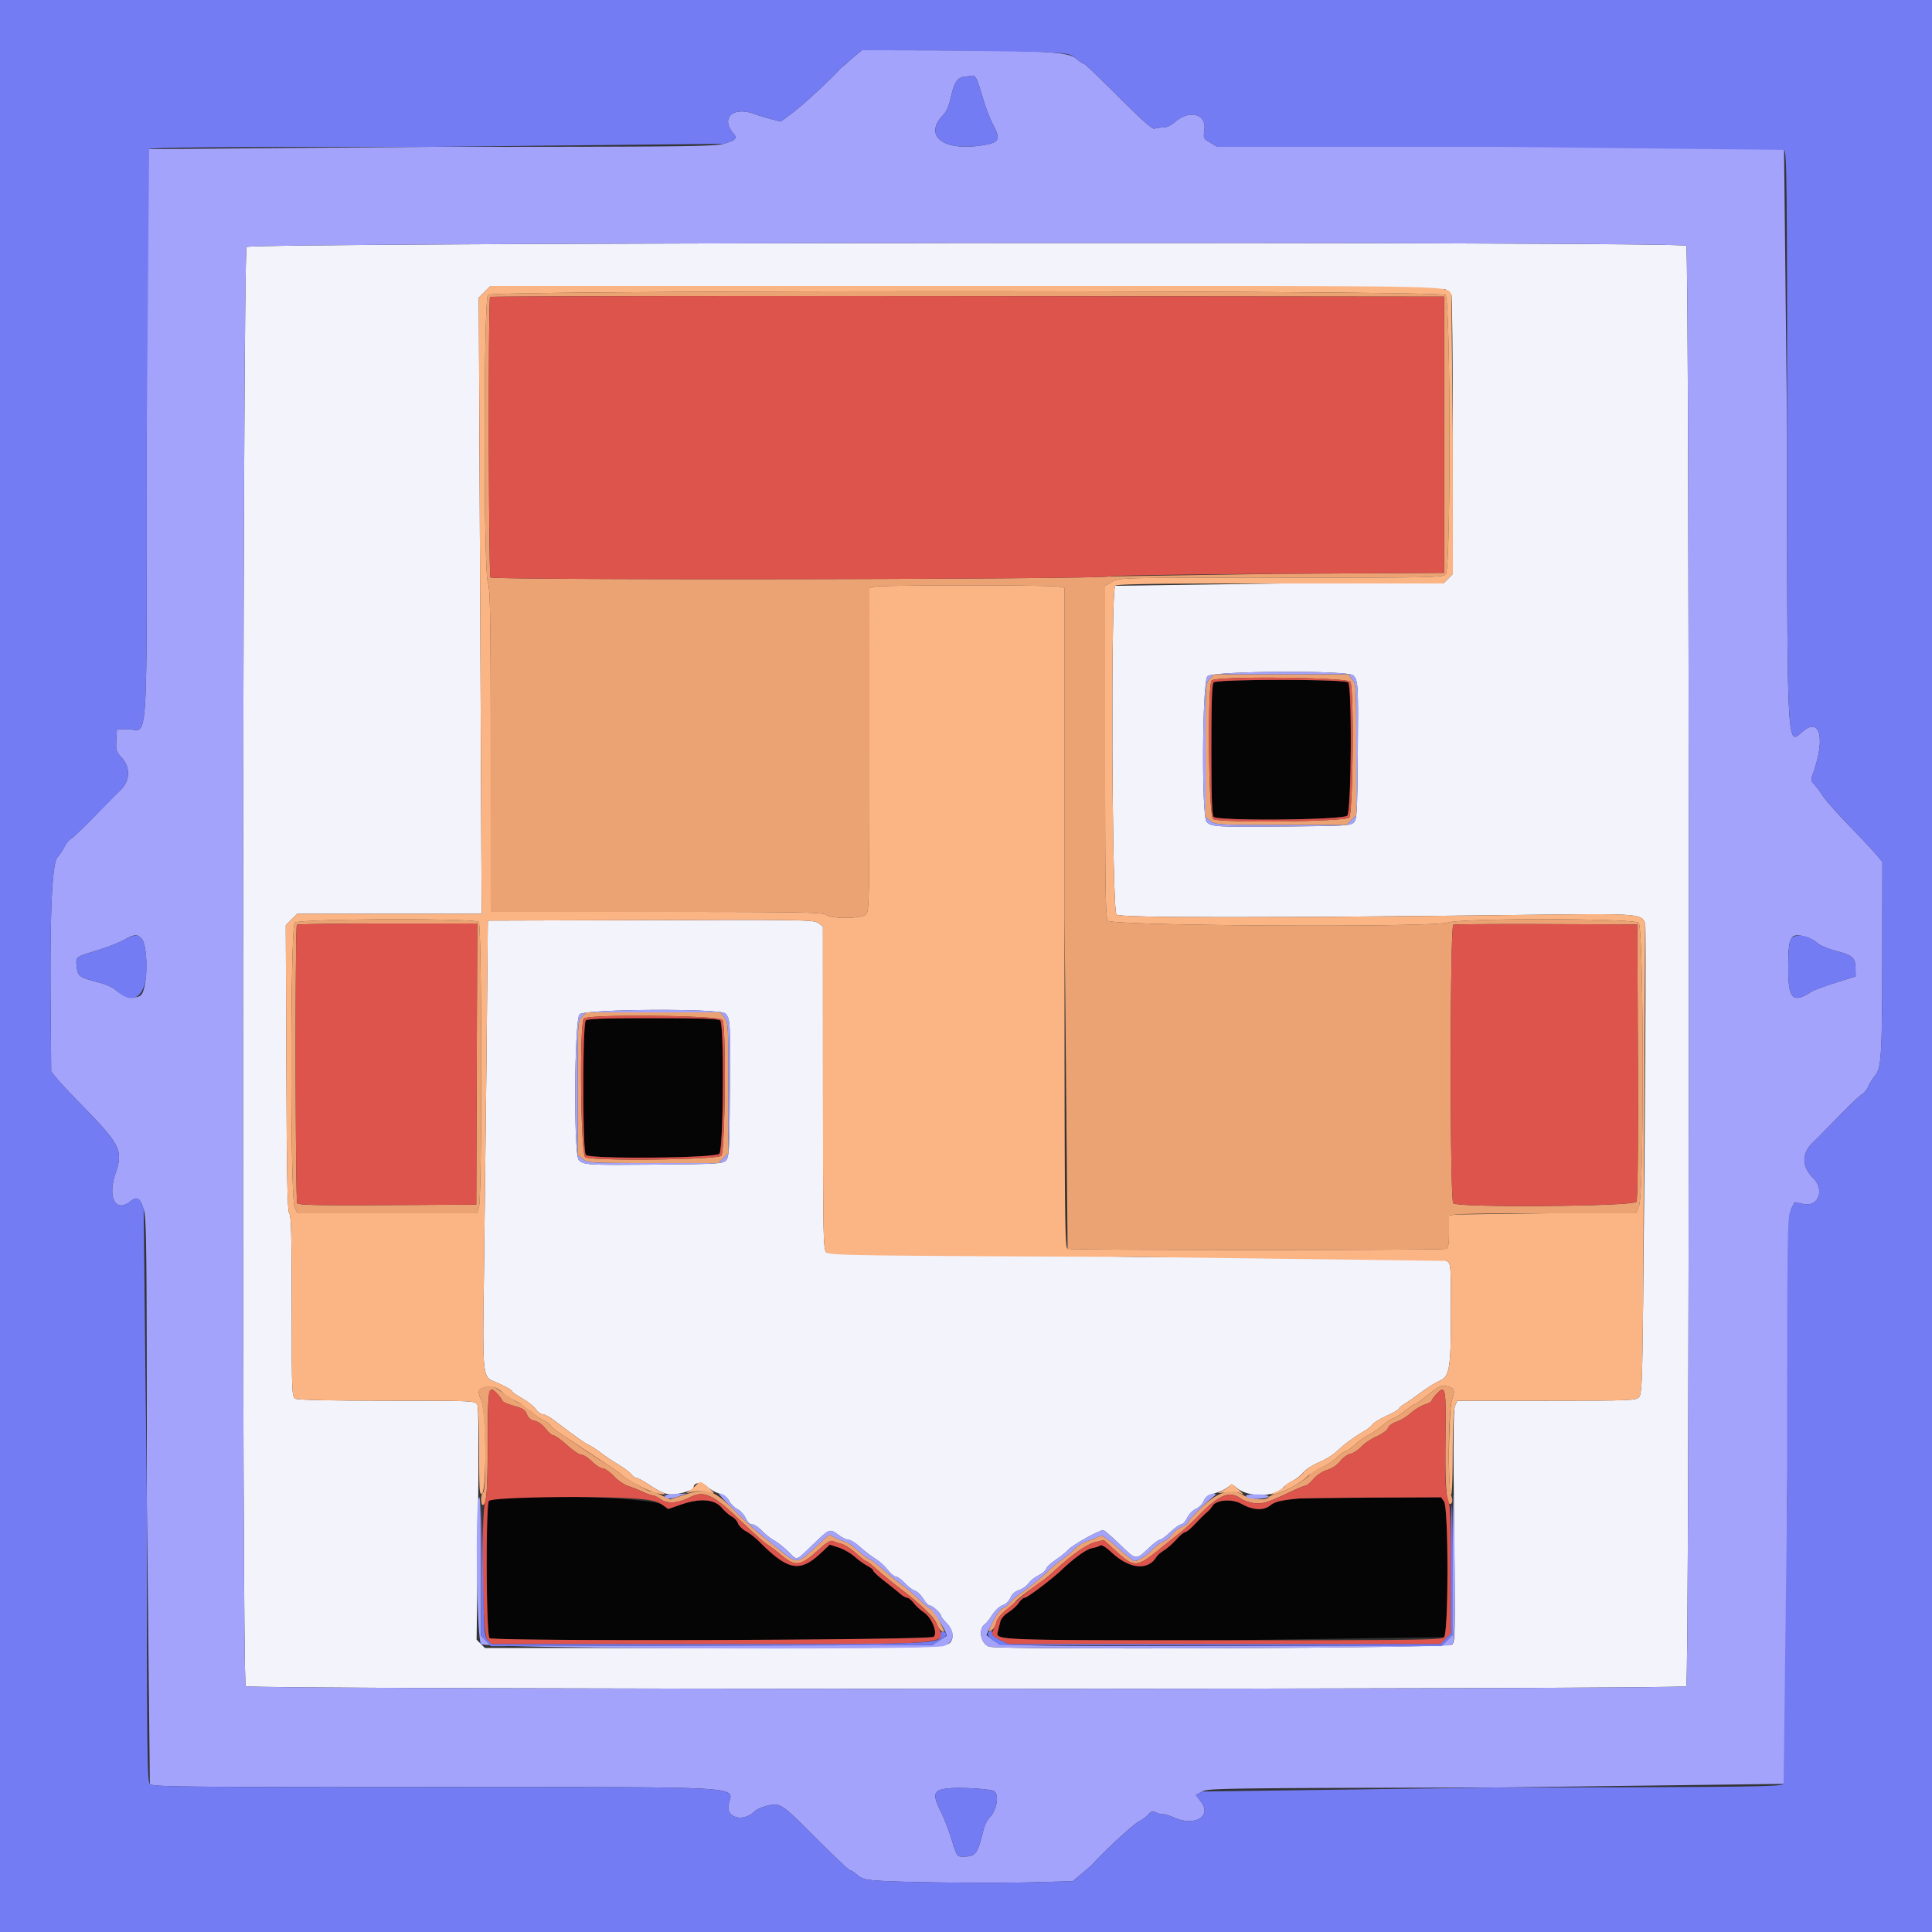
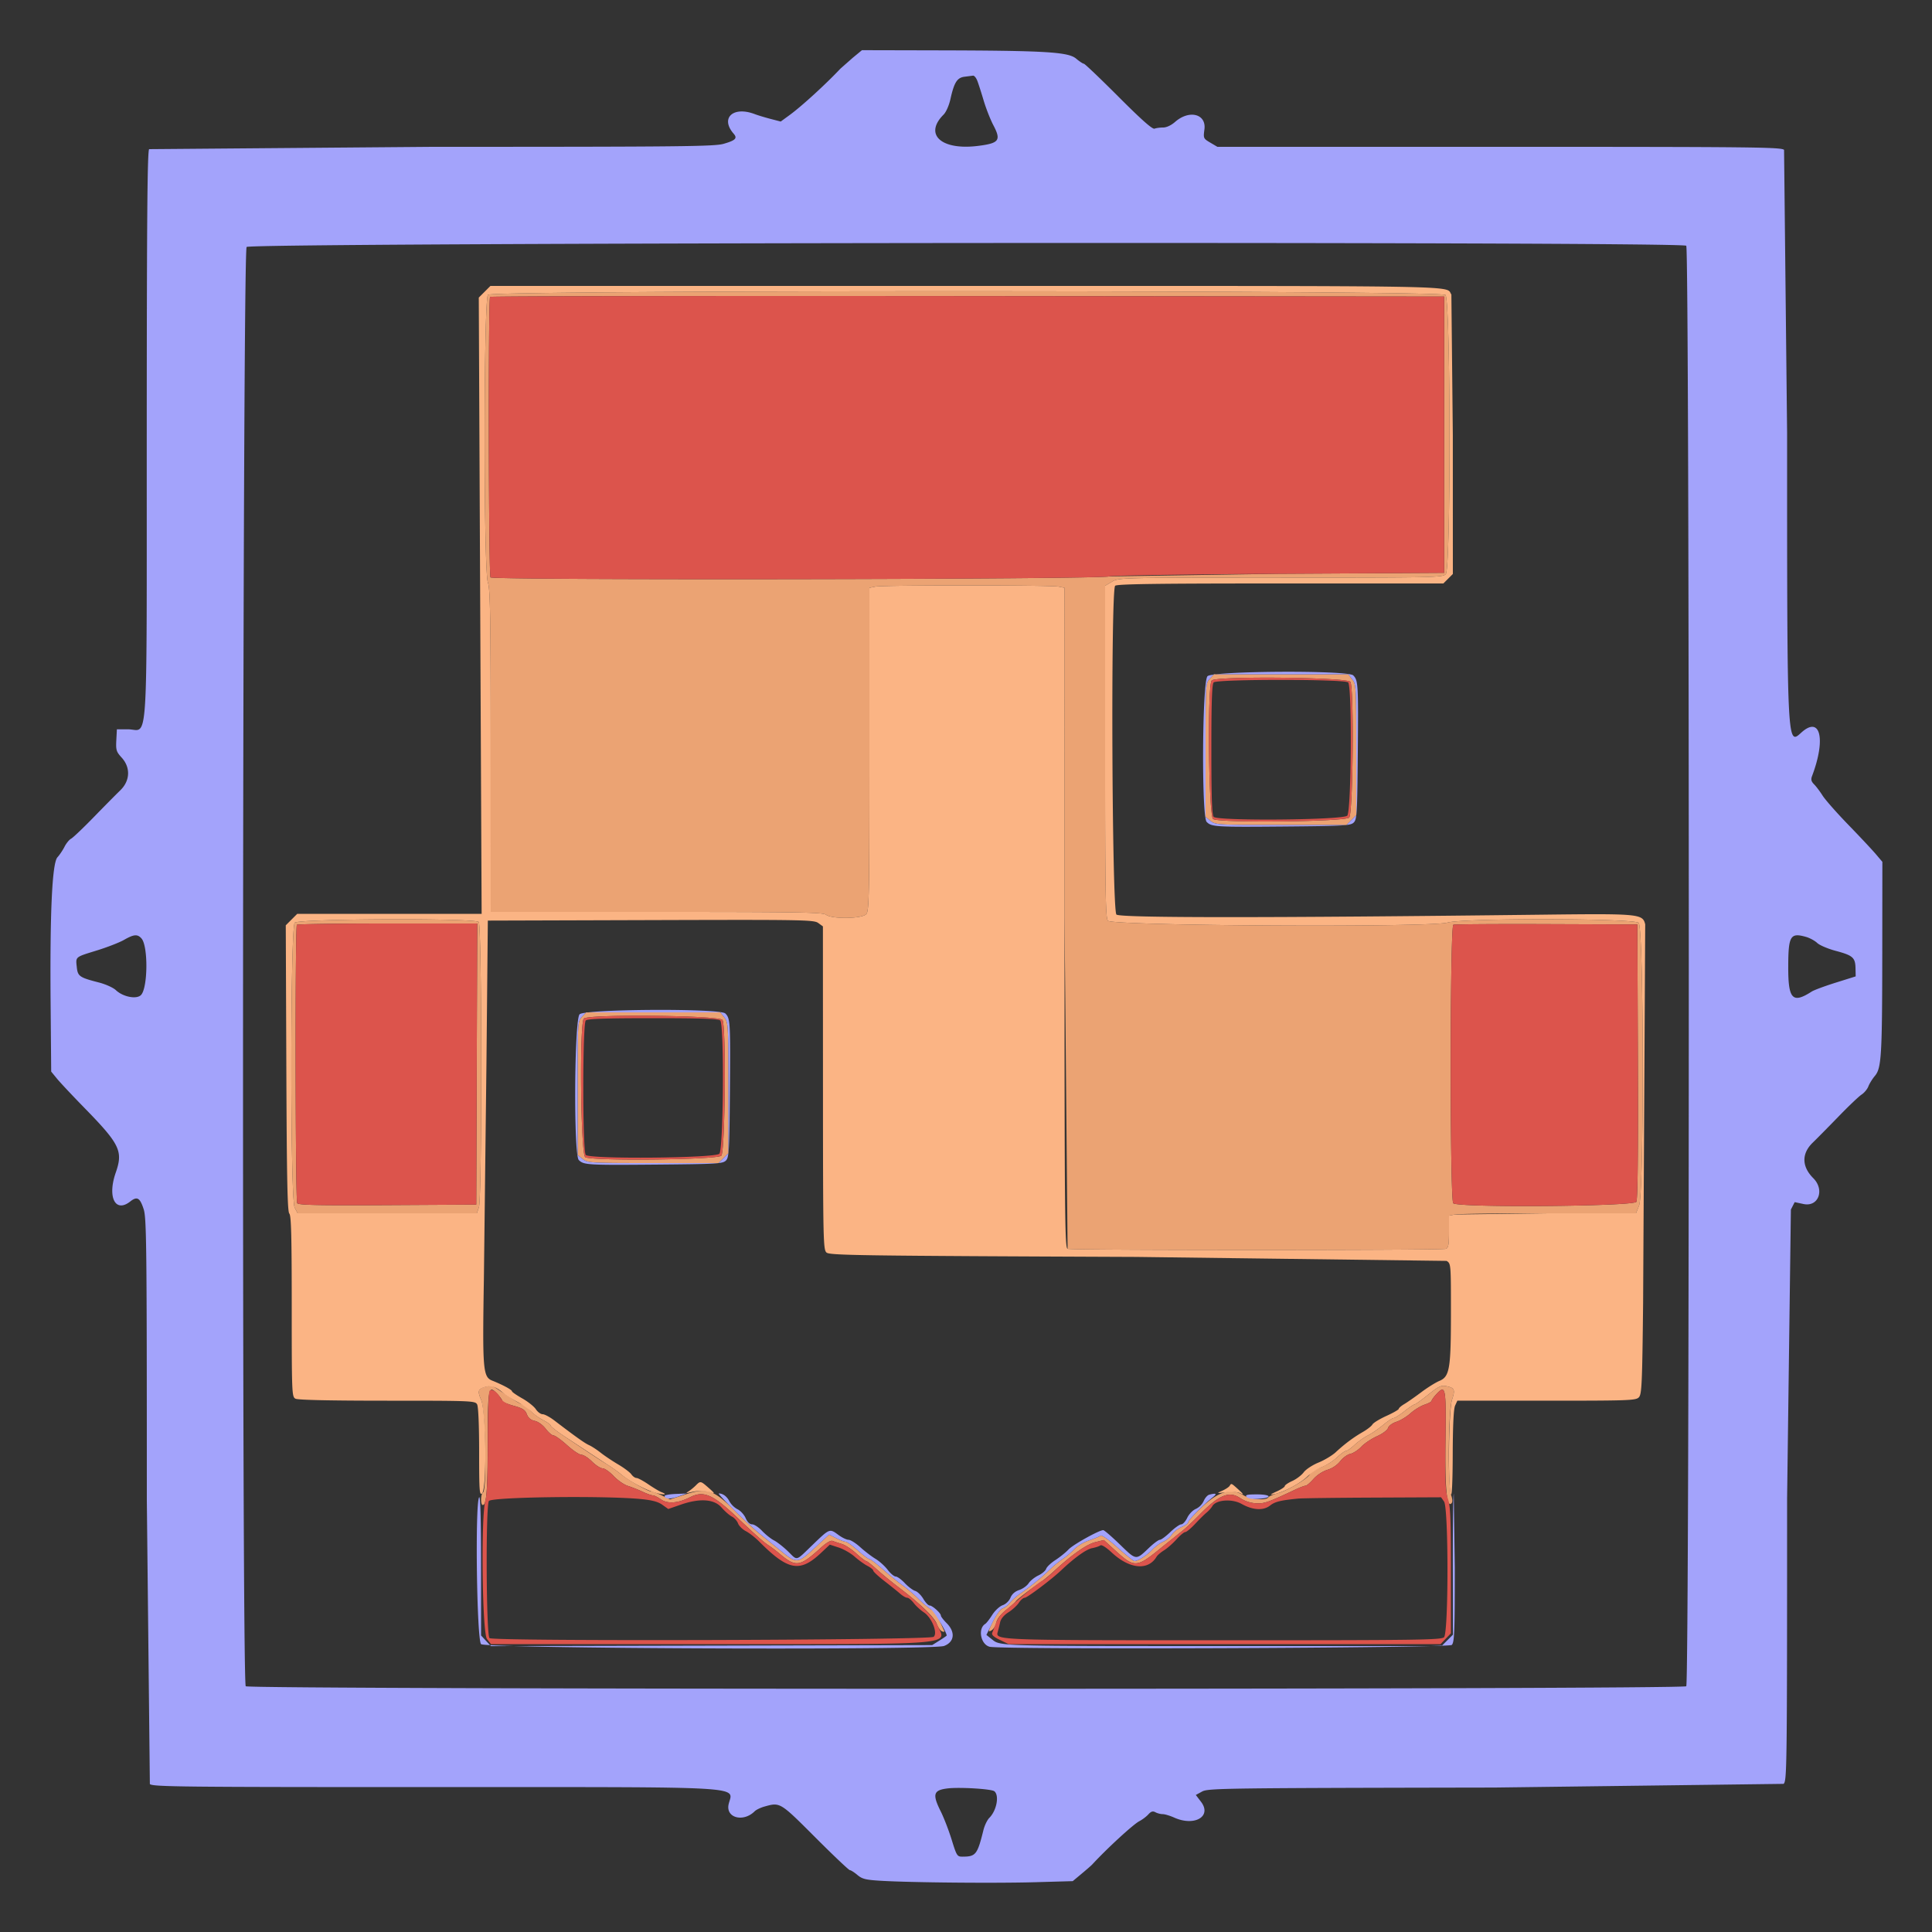
<svg xmlns="http://www.w3.org/2000/svg" width="400" height="400" fill-rule="evenodd" xmlnsV="https://vecta.io/nano">
  <rect width="100%" height="100%" fill="#333333" stroke="none" />
-   <path d="M51.062 51.131c-.862.953-1.043 297.128-.182 297.989.7.7 297.54.7 298.24 0s.7-297.54 0-298.24c-.921-.921-297.223-.671-298.058.251m248.149 8.746c.544.372 1.121.867 1.283 1.1s.297 13.346.3 29.141l.006 28.718-.982.982-.982.982h-33.738l-34.218.48c-.926.926-.667 67.227.266 68.071.773.7 30.793.708 88.054.025 20.215-.241 20.89-.178 21.424 1.992.199.812-.022 40.783-.434 78.409-.182 16.634-.28 18.86-.86 19.5-.613.677-1.82.723-19.128.723h-18.474l-.472 1.037c-.357.782-.406 6.903-.2 24.907.254 22.318.227 23.916-.42 24.563-.702.702-93.187 1.124-95.752.437-1.858-.498-2.473-3.762-.892-4.739.242-.15.894-.99 1.447-1.868.559-.884 1.515-1.772 2.147-1.992.663-.231 1.338-.879 1.618-1.554.31-.75.944-1.31 1.805-1.594.729-.241 1.608-.869 1.954-1.396s1.253-1.256 2.018-1.619 1.492-.982 1.617-1.376.987-1.21 1.915-1.813 2.151-1.59 2.718-2.194c.949-1.01 6.321-3.999 7.187-3.999.206 0 1.758 1.339 3.449 2.976 3.429 3.319 3.279 3.303 6.05.661.944-.9 1.943-1.637 2.219-1.637s1.252-.72 2.168-1.6 1.934-1.6 2.262-1.6.888-.613 1.243-1.363c.362-.762 1.149-1.571 1.785-1.834.625-.26 1.347-.977 1.602-1.594.349-.842.911-1.247 2.253-1.623.984-.275 2.208-.83 2.72-1.233.908-.714.956-.712 1.881.099 2.343 2.054 8.133 1.934 9.75-.201.22-.29 1.03-.846 1.8-1.236s1.8-1.204 2.289-1.81 1.889-1.509 3.111-2.005 2.828-1.464 3.568-2.151c1.838-1.705 3.669-3.071 5.606-4.181.894-.513 1.781-1.209 1.971-1.546s1.495-1.135 2.9-1.772 2.555-1.297 2.555-1.468.52-.617 1.155-.992 2.211-1.474 3.5-2.442 2.975-2.021 3.745-2.341c2.134-.888 2.4-2.476 2.4-14.304 0-9.921-.006-9.988-.9-10.547-.759-.474-10.842-.604-64.285-.824l-64.1-.909c-.676-.611-.716-2.492-.728-34.085l-.012-33.438-.966-.702c-.905-.659-3.069-.696-34.687-.6L101 190.6l-.289 29.8-.528 44.4c-.311 18.926-.198 20.276 1.755 21.056 2.174.869 4.062 1.89 4.062 2.197 0 .149.959.812 2.131 1.473s2.436 1.669 2.809 2.238 1.007 1.036 1.409 1.036 1.496.585 2.432 1.3c4.389 3.355 6.294 4.709 7.177 5.1.526.233 1.606.937 2.4 1.565s2.429 1.722 3.636 2.433 2.432 1.632 2.722 2.047.769.755 1.062.755 1.407.59 2.477 1.312c2.778 1.873 3.887 2.275 5.618 2.034 1.915-.266 3.727-.938 3.727-1.38 0-1.092 1.714-1.207 2.778-.187.604.578 1.755 1.233 2.559 1.455.976.269 1.661.788 2.061 1.562.33.638 1.095 1.394 1.701 1.682s1.358 1.107 1.673 1.822c.364.827.856 1.3 1.353 1.3.429 0 1.355.609 2.056 1.353s1.812 1.63 2.467 1.968 1.947 1.35 2.872 2.248c2.075 2.013 1.498 2.166 5.167-1.367 3.514-3.384 3.464-3.366 5.313-2.002.745.55 1.684 1 2.087 1s1.492.688 2.422 1.528 2.347 1.924 3.148 2.407 1.936 1.505 2.521 2.271 1.333 1.394 1.663 1.394 1.176.612 1.879 1.36 1.672 1.476 2.151 1.618 1.238.879 1.686 1.64 1.035 1.382 1.304 1.382c.577 0 2.339 1.582 2.339 2.1 0 .199.54.902 1.2 1.562 1.177 1.177 1.548 2.772.886 3.813-.81 1.274-2.725 1.325-49.512 1.325H100.4l-.863-.863-.862-.862.282-23.926c.201-16.947.157-24.163-.151-24.738-.426-.797-.759-.811-18.646-.811-11.79 0-18.485-.146-18.986-.414-.748-.4-.774-1.035-.774-19.12 0-14.432-.114-18.82-.5-19.206s-.526-7.079-.617-30.094l-.117-29.594 1.186-1.186 1.186-1.186h19.089 19.09l-.296-63.793-.296-63.793 1.207-1.207 1.206-1.207h98.342l99.331.677m-19.04 79.951c1.024 1.024 1.068 1.771.946 16.058-.107 12.51-.178 13.748-.831 14.4s-1.89.724-14.4.831c-14.287.122-15.034.078-16.058-.946-1.091-1.091-.931-29.068.172-30.171s29.08-1.263 30.171-.172m-130 70c1.024 1.024 1.068 1.771.946 16.058-.107 12.51-.178 13.748-.831 14.4s-1.89.724-14.4.831c-14.287.122-15.034.078-16.058-.946-1.091-1.091-.931-29.068.172-30.171s29.08-1.263 30.171-.172" fill="#f3f3fb" />
-   <path d="M251.28 141.28c-.354.354-.48 4-.48 13.92s.126 13.566.48 13.92c.899.899 26.83.663 27.658-.251.852-.942 1.022-26.749.182-27.589-.687-.687-27.153-.687-27.84 0m-130 70c-.687.687-.687 27.153 0 27.84.899.899 26.83.663 27.658-.251.852-.942 1.022-26.749.182-27.589-.354-.354-4-.48-13.92-.48s-13.566.126-13.92.48m-20.066 99.494c-.681 1.272-.556 27.81.133 28.382.843.7 91.099.436 91.948-.269.914-.759-.38-3.988-2.036-5.078-.676-.445-1.608-1.304-2.073-1.909s-1.073-1.1-1.354-1.1-.942-.38-1.471-.844-1.996-1.645-3.261-2.623-2.3-1.945-2.3-2.146-.538-.644-1.195-.984-1.852-1.2-2.656-1.91-2.29-1.563-3.304-1.893l-1.843-.6-1.801 1.697c-4.4 4.145-6.822 3.7-12.845-2.36-.8-.805-2.025-1.759-2.722-2.12s-1.432-1.086-1.632-1.612-.777-1.167-1.283-1.425-1.462-1.095-2.125-1.86c-1.531-1.768-4.51-1.969-8.516-.574l-2.522.877-1.229-.875c-2.42-1.723-35.029-2.426-35.913-.774m167.586-.509c-3.699.364-4.827.641-5.837 1.436-1.403 1.103-3.556.982-5.906-.331-1.995-1.116-5.29-.866-6.056.458-.22.382-.755.982-1.188 1.333s-1.501 1.404-2.372 2.339-1.792 1.7-2.046 1.7-1.076.684-1.828 1.519-1.907 1.854-2.567 2.263-1.353 1.002-1.541 1.318c-1.741 2.935-5.591 2.577-9.284-.862-1.156-1.077-2.105-1.671-2.355-1.477-.231.18-1.013.439-1.738.576-1.183.225-3.628 1.981-6.392 4.592-2.028 1.915-7.019 5.671-7.535 5.671-.295 0-.843.468-1.219 1.041s-1.344 1.459-2.153 1.97c-.928.586-1.562 1.345-1.717 2.059-.136.621-.353 1.501-.483 1.954-.512 1.784-.711 1.776 46.807 1.776l45.581-.629c.942-.941.947-26.739.006-28.082l-.622-.889-14.078.064-15.477.201" fill="#050505" />
  <path d="M101.029 61.029c-.908.908-.925 57.053-.017 59.571.484 1.344.577 6.923.582 34.9l.006 33.3h34.324c29.56 0 34.431.082 35.1.587 1.229.93 7.446.841 8.314-.118.605-.669.662-3.616.662-34.15V121.7l1.25-.25c1.631-.326 36.269-.326 37.9 0l1.25.25v68.307l.633 68.55c.827.318 77.507.318 78.334 0 .507-.194.633-.903.633-3.55V251.7l1.25-.25c.687-.137 9.398-.25 19.357-.25h18.106l.644-1.608c1.053-2.634.971-57.571-.088-58.53s-36.365-1.006-39.574-.053c-3.548 1.054-69.54.692-70.327-.385-.48-.657-.568-6.086-.568-35.061v-34.284l1.423-.839c1.415-.835 1.616-.84 34.938-.84 31.961 0 33.546-.034 34.177-.731 1.075-1.189 1.008-56.832-.069-57.807-1.097-.993-197.248-1.026-198.24-.033M299 90v28.6l-34.4.2-34.918.535c-.965.624-127.734.826-128.128.205-.399-.63-.484-57.677-.087-58.074.148-.147 44.653-.222 98.9-.167L299 61.4V90m-48.53 50.526c-.859.913-.87 1.106-.87 14.771v13.845l1.054.829c1.019.802 1.502.829 14.582.829h13.528l1.018-1.018 1.018-1.018v-13.528c0-13.08-.027-13.563-.829-14.582l-.829-1.054h-13.901-13.902l-.869.926m29.116.648c.773 1.444.545 27.218-.248 28.095-.775.856-26.613 1.147-28.164.317-.954-.51-1.232-27.768-.294-28.706s28.196-.66 28.706.294M61.029 191.029c-.94.939-.957 57.176-.019 58.991l.611 1.18h18.55 18.551l.439-1.26c.654-1.875.615-58.404-.041-59.06-.819-.819-37.266-.677-38.091.149M98.703 220.3l-.103 29.1-18.374.104c-14.434.082-18.442-.004-18.694-.4-.384-.605-.448-57.255-.065-57.637.146-.147 8.608-.267 18.802-.267h18.536l-.102 29.1m240.4-.579c.069 19.068-.034 28.576-.314 29.1-.514.96-36.961 1.247-37.909.299-.713-.713-.694-57.366.02-57.657.275-.112 8.96-.172 19.3-.133l18.8.07.103 28.321m-218.633-9.195c-.859.913-.87 1.106-.87 14.771v13.845l1.054.829c1.019.802 1.502.829 14.582.829h13.528l1.018-1.018 1.018-1.018v-13.528c0-13.08-.027-13.563-.829-14.582l-.829-1.054h-13.901-13.902l-.869.926m29.116.648c.773 1.444.545 27.218-.248 28.095-.775.856-26.613 1.147-28.164.317-.954-.51-1.232-27.768-.294-28.706s28.196-.66 28.706.294M100.6 287.089c-1.639.403-1.797.852-.974 2.772.875 2.042 1.2 18.629.374 19.139-.494.305-.534 2.6-.045 2.6.767 0 1.003-3.022 1.024-13.096.023-11.374.133-11.904 2.044-9.842.537.58.977 1.208.977 1.395s1.048.631 2.33.987c1.897.528 2.407.854 2.749 1.759.288.763.802 1.195 1.642 1.38.719.157 1.656.835 2.271 1.643.577.756 1.308 1.374 1.624 1.374s1.569.9 2.784 2 2.561 2 2.991 2 1.412.63 2.182 1.4 1.751 1.4 2.18 1.4 1.459.717 2.29 1.594 2.152 1.795 2.934 2.04 2.155.788 3.049 1.206 1.857.76 2.139.76 1.038.375 1.682.834c1.369.975 3.549.807 6.065-.468 2.726-1.381 4.675-.559 9.488 4.004 4.348 4.122 5.665 5.289 6.804 6.03.507.33 1.479 1.07 2.159 1.645 3.44 2.904 4.185 2.798 8.63-1.233 1.134-1.027 2.017-1.534 2.4-1.376.334.138 1.173.414 1.864.614s2.041 1.081 3 1.957 1.885 1.593 2.06 1.593 1.165.769 2.2 1.708 3.053 2.598 4.483 3.686c4.528 3.445 7.454 6.246 7.947 7.61.263.726.757 1.427 1.099 1.558s.553.103.47-.062-.536-1.142-1.007-2.172-1.273-2.092-1.783-2.362-1.661-1.227-2.559-2.128-2.397-2.178-3.33-2.838-2.761-2.145-4.063-3.3-2.543-2.1-2.757-2.1-1.302-.81-2.417-1.8-2.253-1.8-2.529-1.8-1.155-.333-1.954-.741l-1.453-.74-2.732 2.529c-3.884 3.594-3.929 3.597-7.611.563l-3.839-3.097c-1.055-.833-3.395-2.986-5.2-4.785-4.53-4.516-5.881-4.978-10.34-3.534l-3.216 1.041-1.689-.818c-.929-.45-1.905-.818-2.169-.818-.682 0-4.835-2.355-6.304-3.574a32.93 32.93 0 0 0-3-2.12c-1.705-1.057-3.33-2.126-8.927-5.871-1.45-.97-2.637-1.911-2.637-2.091s-.697-.683-1.549-1.118-2.067-1.339-2.699-2.008-1.33-1.221-1.551-1.226-1.211-.545-2.201-1.203l-3-1.991c-.66-.437-1.29-.775-1.4-.75l-1 .241m195.074 1.682c-1.39 1.116-2.67 2.029-2.844 2.029s-1.108.628-2.074 1.396-1.964 1.398-2.218 1.4-1.232.647-2.172 1.433-2.365 1.762-3.164 2.17-2.046 1.295-2.77 1.971-1.515 1.23-1.757 1.23-1.079.607-1.858 1.349a11.65 11.65 0 0 1-3.336 2.062c-1.055.391-2.089 1.031-2.298 1.42-.521.974-4.618 3.396-6.666 3.942-.926.247-1.791.624-1.924.838-.429.695-3.704.431-5.083-.41-2.632-1.604-5.224-.855-8.81 2.545-1.485 1.408-2.7 2.759-2.7 3.002s-.616.699-1.369 1.013-1.662 1.019-2.019 1.565-1.161 1.204-1.785 1.463-1.649 1.012-2.28 1.676c-1.12 1.178-2.94 2.335-3.673 2.335-.202 0-1.773-1.256-3.491-2.79-1.93-1.723-3.289-2.663-3.554-2.457-.236.184-1.312.628-2.39.987s-2.429 1.161-3 1.782-1.669 1.549-2.439 2.063a21.31 21.31 0 0 0-2.647 2.175c-1.458 1.45-4.16 3.648-6.116 4.976-.758.515-1.711 1.359-2.118 1.876s-1.096 1.054-1.532 1.192c-.444.141-1.311 1.297-1.971 2.628-1.045 2.105-1.088 2.328-.383 1.951.437-.235.903-.964 1.035-1.622.155-.774.89-1.718 2.085-2.678 1.016-.816 1.904-1.61 1.974-1.765.128-.283 3.324-2.74 5.181-3.983.546-.366 1.845-1.446 2.885-2.4 3.641-3.341 6.609-5.412 8.378-5.849l1.771-.437 2.177 1.99c4.254 3.888 4.511 3.869 10.122-.736l3.885-3.103c.593-.44 2.248-1.991 3.676-3.446 3.993-4.067 6.117-4.924 8.382-3.383.871.593 2.109 1.003 3.216 1.066 1.755.1 2.437-.137 8.244-2.865.904-.425 1.83-.772 2.058-.772s.965-.626 1.637-1.392c.713-.812 1.919-1.604 2.892-1.9 1.016-.309 2.052-1.006 2.647-1.782.538-.701 1.48-1.385 2.094-1.52s1.636-.799 2.272-1.477 2.086-1.65 3.223-2.161c1.174-.527 2.176-1.272 2.319-1.724s.884-1 1.733-1.276c.815-.264 2.132-1.064 2.929-1.776s2.101-1.511 2.9-1.775 1.452-.619 1.452-.79.44-.785.977-1.365c1.922-2.074 2.034-1.519 1.897 9.434-.126 10.057.257 14.133 1.234 13.156.255-.255.235-.84-.058-1.681-.738-2.116-.596-17.513.182-19.805.697-2.051.525-2.435-1.245-2.788-1.003-.2-1.578.078-3.713 1.793" fill="#eba373" />
  <path d="M176.529 11.984L174 14.214c-3.045 3.233-8.019 7.779-10.481 9.578l-1.881 1.374-2.119-.553c-1.166-.305-2.626-.747-3.245-.983-4.486-1.712-7.209.801-4.383 4.045.828.951.406 1.382-2.06 2.099-1.911.555-8.717.626-60.313.626l-58.638.48c-.369.369-.484 14.014-.497 58.9-.019 67.421.371 61.22-3.848 61.22H24.2l-.119 2.255c-.107 2.036 0 2.384 1.1 3.589 1.883 2.062 1.77 4.806-.281 6.789-.825.798-3.289 3.289-5.476 5.536s-4.3 4.258-4.696 4.47-1.013.964-1.371 1.673-1.014 1.686-1.458 2.172c-1.103 1.206-1.578 11.361-1.418 30.3l.119 14.078 1.2 1.465c.66.805 3.196 3.507 5.636 6.004 7.397 7.571 8.086 8.99 6.527 13.455-1.767 5.064-.093 8.405 2.995 5.976 1.433-1.128 2.006-.803 2.785 1.579.597 1.827.657 7.301.657 60.206l.629 58.824c.565.566 6.451.629 58.812.629 66.453 0 61.872-.267 61.014 3.555-.633 2.816 3.048 3.799 5.404 1.443.313-.312 1.237-.754 2.054-.981 3.217-.893 3.182-.915 10.475 6.383 3.738 3.74 6.966 6.8 7.174 6.8s.905.445 1.551.988c1.007.848 1.706 1.02 4.93 1.212 6.15.368 23.596.527 31.906.292l7.75-.22 1.85-1.543c1.018-.849 2.001-1.705 2.183-1.904 3.049-3.31 8.499-8.317 9.763-8.971.609-.315 1.444-.945 1.856-1.4.569-.629.924-.735 1.473-.441.398.213 1.076.387 1.506.387s1.502.322 2.381.715c4.22 1.89 7.852-.253 5.548-3.273l-1.077-1.412 1.309-.715c1.238-.676 4.527-.721 60.485-.821l59.9-.762c.692-.627.724-3.196.724-59.01l.785-59.893.785-1.538 1.831.39c3.087.659 4.439-2.932 2.016-5.354-2.399-2.4-2.442-5.088-.117-7.344.935-.908 3.366-3.37 5.403-5.473s4.16-4.121 4.718-4.487 1.192-1.13 1.408-1.7.819-1.54 1.34-2.159c1.367-1.624 1.515-4.085 1.536-25.572l.019-18.758-1.362-1.605c-.749-.883-3.31-3.615-5.691-6.071s-4.772-5.168-5.314-6.025-1.335-1.911-1.765-2.341c-.587-.587-.695-1.004-.437-1.686 2.94-7.749 1.724-12.631-2.243-9.001-2.921 2.672-2.912 2.872-2.912-62.096l-.629-58.58c-.565-.566-6.466-.629-58.977-.629h-58.348l-1.466-.865c-1.433-.846-1.46-.906-1.216-2.745.425-3.208-3.141-4.122-6.066-1.554-.808.71-1.776 1.164-2.479 1.164-.635 0-1.435.108-1.78.24-.439.169-2.67-1.806-7.457-6.6-3.756-3.762-6.985-6.84-7.175-6.84s-.917-.481-1.616-1.069c-1.633-1.374-6.306-1.651-28.662-1.703l-15.67-.037-1.93 1.593m25.804 4.716c.237.605.827 2.441 1.312 4.079s1.391 3.949 2.014 5.134c1.654 3.143 1.217 3.741-3.136 4.292-7.631.968-11.294-2.343-7.163-6.474.522-.522 1.125-1.889 1.42-3.219.766-3.449 1.386-4.433 2.917-4.622l1.754-.226c.249-.035.646.431.882 1.036M349.12 50.88c.7.7.7 297.54 0 298.24s-297.54.7-298.24 0c-.861-.861-.68-297.036.182-297.989.835-.922 297.137-1.172 298.058-.251M250 140c-1.103 1.103-1.263 29.08-.172 30.171 1.024 1.024 1.771 1.068 16.058.946 12.51-.107 13.748-.178 14.4-.831s.724-1.89.831-14.4c.122-14.287.078-15.034-.946-16.058-1.091-1.091-29.068-.931-30.171.172m29.971.654c.802 1.019.829 1.502.829 14.582v13.528l-1.018 1.018-1.018 1.018h-13.528c-13.08 0-13.563-.027-14.582-.829l-1.054-.829v-13.845c0-13.665.011-13.858.87-14.771l.869-.926h13.902 13.901l.829 1.054M29.295 194.3c1.406 1.59 1.323 10.282-.112 11.717-.925.925-3.711.382-5.183-1.009-.55-.52-2.13-1.236-3.512-1.591-4.025-1.034-4.389-1.285-4.588-3.164-.234-2.207-.405-2.063 4.093-3.451 2.178-.672 4.736-1.665 5.684-2.207 2.049-1.172 2.789-1.232 3.618-.295m344.672-.31c.748.215 1.77.775 2.269 1.244s2.226 1.205 3.836 1.634c3.534.941 4.045 1.389 4.092 3.586l.036 1.698-4.119 1.291c-2.266.71-4.516 1.546-5 1.857-3.942 2.539-4.855 1.592-4.845-5.026.011-6.555.414-7.235 3.731-6.284M120 210c-1.103 1.103-1.263 29.08-.172 30.171 1.024 1.024 1.771 1.068 16.058.946 12.51-.107 13.748-.178 14.4-.831s.724-1.89.831-14.4c.122-14.287.078-15.034-.946-16.058-1.091-1.091-29.068-.931-30.171.172m29.971.654c.802 1.019.829 1.502.829 14.582v13.528l-1.018 1.018-1.018 1.018h-13.528c-13.08 0-13.563-.027-14.582-.829l-1.054-.829v-13.845c0-13.665.011-13.858.87-14.771l.869-.926h13.902 13.901l.829 1.054m-12.37 99.059c-.003.666 1.196.716 2.861.121l1.738-.622-2.299.094c-1.264.052-2.299.235-2.3.407m14.433 2.987c1.951 1.925 4.407 4.181 5.457 5.014l3.83 3.097c3.682 3.034 3.727 3.031 7.611-.563l2.732-2.529 1.453.74c.799.408 1.678.741 1.954.741s1.414.81 2.529 1.8 2.202 1.8 2.417 1.8 1.455.945 2.757 2.1 3.13 2.64 4.063 3.3 2.432 1.937 3.33 2.838 2.023 1.845 2.5 2.097c.644.34 3.333 4.769 3.333 5.489 0 .054-.675.52-1.5 1.036l-1.5.94-45.678.107-45.677.106-1.023-1.102-1.022-1.103-.006-14.604c-.004-9.577-.14-14.397-.394-14.004-.866 1.339-.495 29.505.4 30.4.933.933 93.447 1.295 95.866.375 2.146-.816 2.378-2.869.534-4.713-.66-.66-1.2-1.363-1.2-1.562 0-.518-1.762-2.1-2.339-2.1-.269 0-.855-.622-1.304-1.382s-1.207-1.499-1.686-1.64-1.447-.87-2.151-1.618-1.549-1.36-1.879-1.36-1.079-.627-1.663-1.394-1.719-1.789-2.521-2.271-2.218-1.566-3.148-2.407-2.02-1.528-2.422-1.528-1.342-.45-2.087-1c-1.849-1.364-1.799-1.382-5.313 2.002-3.669 3.533-3.092 3.38-5.167 1.367-.925-.898-2.217-1.909-2.872-2.248s-1.765-1.224-2.467-1.968-1.627-1.353-2.056-1.353c-.497 0-.989-.473-1.353-1.3-.315-.715-1.068-1.535-1.673-1.822a4.34 4.34 0 0 1-1.686-1.652c-.53-1.025-1.343-1.626-2.202-1.626-.178 0 1.272 1.575 3.223 3.5m98.306-3.232c-.364.097-.874.69-1.135 1.319a3.44 3.44 0 0 1-1.611 1.616c-.636.263-1.423 1.072-1.785 1.834-.355.75-.915 1.363-1.243 1.363s-1.346.72-2.262 1.6-1.891 1.6-2.168 1.6-1.275.737-2.219 1.637c-2.771 2.642-2.621 2.658-6.05-.661-1.691-1.637-3.243-2.976-3.449-2.976-.866 0-6.238 2.989-7.187 3.999-.567.604-1.79 1.591-2.718 2.194s-1.79 1.419-1.915 1.813-.853 1.014-1.617 1.376-1.673 1.091-2.018 1.619-1.225 1.155-1.954 1.396c-.861.284-1.495.844-1.805 1.594-.28.675-.955 1.323-1.618 1.554-.632.22-1.588 1.108-2.147 1.992-.553.878-1.205 1.718-1.447 1.868-1.581.977-.966 4.241.892 4.739 2.363.633 95.043.272 95.687-.373.55-.549.629-2.565.629-16.066l-.218-15.22c-.12.12-.206 6.73-.192 14.689l.026 14.472-1.177 1.177-1.177 1.177h-44.781c-47.382 0-46.536.024-48.31-1.39l-1.145-.914 1.276-2.617c.751-1.54 1.606-2.723 2.077-2.872.44-.14 1.133-.677 1.54-1.195s1.36-1.361 2.118-1.876c1.956-1.328 4.658-3.526 6.116-4.976a21.31 21.31 0 0 1 2.647-2.175c.77-.514 1.867-1.443 2.439-2.063s1.921-1.423 3-1.782 2.154-.803 2.39-.987c.265-.206 1.624.734 3.554 2.457 1.718 1.534 3.289 2.79 3.491 2.79.733 0 2.553-1.157 3.673-2.335.631-.664 1.657-1.418 2.28-1.676s1.427-.917 1.785-1.463 1.266-1.25 2.019-1.565 1.369-.766 1.369-1.003c0-.431 3.189-3.662 5.094-5.161.961-.755.724-.921-.754-.529m7.758.451c.276.332 1.152.476 2.435.4 2.981-.177 2.738-.919-.301-.919-2.056 0-2.479.103-2.134.519m-52.223 60.943c1.057.878.469 3.994-1.038 5.501-.437.437-.986 1.569-1.221 2.516-1.267 5.122-1.584 5.521-4.383 5.521-1.053 0-1.176-.196-2.197-3.5-.595-1.925-1.612-4.56-2.259-5.856-1.787-3.578-1.534-4.423 1.428-4.773 2.496-.295 9.088.108 9.67.591" fill="#a3a3fb" />
  <path d="M101.467 61.466c-.397.397-.312 57.444.087 58.074.394.621 127.163.419 128.128-.205.285-.184 15.998-.425 34.918-.535l34.4-.2V90 61.4l-98.633-.101c-54.247-.055-98.752.02-98.9.167M250.88 140.88c-.938.938-.66 28.196.294 28.706 1.551.83 27.389.539 28.164-.317.793-.877 1.021-26.651.248-28.095-.51-.954-27.768-1.232-28.706-.294m28.24.4c.84.84.67 26.647-.182 27.589-.828.914-26.759 1.15-27.658.251-.354-.354-.48-4-.48-13.92s.126-13.566.48-13.92c.687-.687 27.153-.687 27.84 0M61.467 191.467c-.383.382-.319 57.032.065 57.637.252.396 4.26.482 18.694.4L98.6 249.4l.103-29.1.102-29.1H80.269c-10.194 0-18.656.12-18.802.267m239.433-.004c-.714.291-.733 56.944-.02 57.657.948.948 37.395.661 37.909-.299.28-.524.383-10.032.314-29.1L339 191.4l-18.8-.07c-10.34-.039-19.025.021-19.3.133M120.88 210.88c-.938.938-.66 28.196.294 28.706 1.551.83 27.389.539 28.164-.317.793-.877 1.021-26.651.248-28.095-.51-.954-27.768-1.232-28.706-.294m28.24.4c.84.84.67 26.647-.182 27.589-.828.914-26.759 1.15-27.658.251-.687-.687-.687-27.153 0-27.84.354-.354 4-.48 13.92-.48s13.566.126 13.92.48m-47.742 76.648c-.221.159-.38 4.597-.382 10.672-.003 7.004-.164 10.922-.491 12-.955 3.145-.681 27.468.324 28.746l.829 1.054h44.987c52.535 0 49.311.269 47.416-3.963-.764-1.707-3.561-4.43-8.061-7.846-1.43-1.086-3.447-2.743-4.483-3.683s-2.026-1.708-2.2-1.708-1.102-.717-2.06-1.593-2.309-1.757-3-1.957-1.53-.476-1.864-.614c-.383-.158-1.266.349-2.4 1.376-4.445 4.031-5.19 4.137-8.63 1.233-.68-.575-1.652-1.315-2.159-1.645-1.139-.741-2.456-1.908-6.804-6.03-4.813-4.563-6.762-5.385-9.488-4.004-2.516 1.275-4.696 1.443-6.065.468-.644-.459-1.401-.834-1.682-.834s-1.244-.342-2.139-.76-2.266-.961-3.049-1.206-2.103-1.163-2.934-2.04-1.861-1.594-2.29-1.594-1.41-.63-2.18-1.4-1.752-1.4-2.182-1.4-1.776-.9-2.991-2-2.467-2-2.784-2-1.047-.618-1.624-1.374c-.615-.808-1.552-1.486-2.271-1.643-.84-.185-1.354-.617-1.642-1.38-.339-.898-.851-1.231-2.671-1.737-1.663-.462-2.398-.9-2.814-1.677-.639-1.194-1.655-1.864-2.216-1.461m195.999.734c-.537.58-.977 1.195-.977 1.365s-.654.527-1.452.79-2.104 1.062-2.9 1.775-2.114 1.512-2.929 1.776c-.849.276-1.588.821-1.733 1.276s-1.145 1.197-2.319 1.724c-1.137.511-2.587 1.483-3.223 2.161s-1.659 1.342-2.272 1.477-1.556.819-2.094 1.52c-.595.776-1.631 1.473-2.647 1.782-.973.296-2.179 1.088-2.892 1.9-.672.766-1.409 1.392-1.637 1.392s-1.154.347-2.058.772c-5.807 2.728-6.489 2.965-8.244 2.865-1.107-.063-2.345-.473-3.216-1.066-2.265-1.541-4.389-.684-8.382 3.383-1.428 1.455-3.083 3.006-3.676 3.446s-2.342 1.837-3.885 3.103c-5.611 4.605-5.868 4.624-10.122.736l-2.177-1.99-1.771.437c-1.818.449-4.884 2.61-8.534 6.014-1.12 1.044-2.155 1.899-2.299 1.9-.258 0-2.182 1.5-5.338 4.16l-2.743 2.311a6.58 6.58 0 0 0-1.646 2.345c-.276.761-.622 1.661-.767 1.999-.194.45.224.853 1.556 1.5l1.821.885h44.715 44.714l1.075-1.122 1.075-1.122v-13.007c0-10.745-.109-13.325-.625-14.841s-.604-3.599-.5-12.068c.136-11.107.027-11.655-1.898-9.578m-164.728 21.699c2.338.224 3.593.557 4.478 1.187l1.229.875 2.522-.877c4.006-1.395 6.985-1.194 8.516.574.663.765 1.62 1.603 2.125 1.86s1.083.899 1.283 1.425.934 1.252 1.632 1.612 1.922 1.315 2.722 2.12c6.023 6.06 8.445 6.505 12.845 2.36l1.801-1.697 1.843.6c1.014.33 2.501 1.182 3.304 1.893s1.999 1.57 2.656 1.91 1.195.782 1.195.984 1.035 1.167 2.3 2.146 2.733 2.159 3.261 2.623 1.191.844 1.471.844.89.495 1.354 1.1 1.397 1.464 2.073 1.909c1.656 1.09 2.95 4.319 2.036 5.078-.849.705-91.105.969-91.948.269-.689-.572-.814-27.11-.133-28.382.45-.841 23.764-1.147 31.435-.413m166.328.528c.941 1.343.936 27.141-.006 28.082-.564.564-5.248.629-45.581.629-47.518 0-47.319.008-46.807-1.776.13-.453.347-1.333.483-1.954.155-.714.789-1.473 1.717-2.059.809-.511 1.778-1.397 2.153-1.97s.924-1.041 1.219-1.041c.516 0 5.507-3.756 7.535-5.671 2.764-2.611 5.209-4.367 6.392-4.592.725-.137 1.507-.396 1.738-.576.25-.194 1.199.4 2.355 1.477 3.693 3.439 7.543 3.797 9.284.862.188-.316.881-.909 1.541-1.318s1.815-1.427 2.567-2.263 1.575-1.519 1.828-1.519 1.174-.765 2.046-1.7 1.938-1.988 2.372-2.339.968-.951 1.188-1.333c.766-1.324 4.061-1.574 6.056-.458 2.35 1.313 4.503 1.434 5.906.331 1.01-.795 2.138-1.072 5.837-1.436.77-.075 7.735-.166 15.477-.201l14.078-.064.622.889" fill="#dc544c" />
-   <path d="M0 200v200h200 200V200 0H200 0v200M215.66 10.763c5.557.283 5.926.354 7.131 1.368.699.588 1.426 1.069 1.616 1.069s3.419 3.078 7.175 6.84c4.787 4.794 7.018 6.769 7.457 6.6.345-.132 1.145-.24 1.78-.24.703 0 1.671-.454 2.479-1.164 2.925-2.568 6.491-1.654 6.066 1.554-.244 1.839-.217 1.899 1.216 2.745l1.466.865h58.348l58.977.629c.566.565.629 6.43.629 58.58 0 64.968-.009 64.768 2.912 62.096 3.967-3.63 5.183 1.252 2.243 9.001-.258.682-.15 1.099.437 1.686.43.43 1.224 1.483 1.765 2.341s2.933 3.569 5.314 6.025 4.942 5.188 5.691 6.071l1.362 1.605-.019 18.758c-.021 21.487-.169 23.948-1.536 25.572-.521.619-1.124 1.59-1.34 2.159s-.85 1.334-1.408 1.7-2.681 2.385-4.718 4.487l-5.403 5.473c-2.325 2.256-2.282 4.944.117 7.344 2.423 2.422 1.071 6.013-2.016 5.354l-1.831-.39-.785 1.538c-.769 1.509-.785 2.7-.785 59.893l-.724 59.01c-.663.6-5.726.664-59.9.762l-60.485.821-1.309.715 1.077 1.412c2.304 3.02-1.328 5.163-5.548 3.273-.879-.393-1.951-.715-2.381-.715s-1.108-.174-1.506-.387c-.549-.294-.904-.188-1.473.441-.412.455-1.247 1.085-1.856 1.4-1.264.654-6.714 5.661-9.763 8.971-.182.199-1.165 1.055-2.183 1.904l-1.85 1.543-7.75.22c-8.31.235-25.756.076-31.906-.292-3.224-.192-3.923-.364-4.93-1.212-.646-.543-1.344-.988-1.551-.988s-3.436-3.06-7.174-6.8c-7.293-7.298-7.258-7.276-10.475-6.383-.817.227-1.741.669-2.054.981-2.356 2.356-6.037 1.373-5.404-1.443.858-3.822 5.439-3.555-61.014-3.555-52.361 0-58.247-.063-58.812-.629s-.629-6.452-.629-58.824l-.657-60.206c-.779-2.382-1.352-2.707-2.785-1.579-3.088 2.429-4.762-.912-2.995-5.976 1.559-4.465.87-5.884-6.527-13.455-2.44-2.497-4.976-5.199-5.636-6.004l-1.2-1.465-.119-14.078c-.16-18.939.315-29.094 1.418-30.3.444-.486 1.1-1.464 1.458-2.172s.975-1.462 1.371-1.673 2.509-2.224 4.696-4.47l5.476-5.536c2.051-1.983 2.164-4.727.281-6.789-1.1-1.205-1.207-1.553-1.1-3.589L24.2 151h2.335c4.219 0 3.829 6.201 3.848-61.22l.497-58.9c.369-.369 13.937-.48 58.638-.48l60.313-.626c2.466-.717 2.888-1.148 2.06-2.099-2.826-3.244-.103-5.757 4.383-4.045.619.236 2.079.678 3.245.983l2.119.553 1.881-1.374c2.462-1.799 7.436-6.345 10.481-9.578.33-.351 1.468-1.354 2.529-2.23l1.93-1.593 15.67.037 21.531.335m-15.963 5.127c-1.531.189-2.151 1.173-2.917 4.622-.295 1.33-.898 2.697-1.42 3.219-4.131 4.131-.468 7.442 7.163 6.474 4.353-.551 4.79-1.149 3.136-4.292-.623-1.185-1.53-3.495-2.014-5.134-1.229-4.154-1.673-5.189-2.194-5.115l-1.754.226M25.677 194.595c-.948.542-3.506 1.535-5.684 2.207-4.498 1.388-4.327 1.244-4.093 3.451.199 1.879.563 2.13 4.588 3.164 1.382.355 2.962 1.071 3.512 1.591 4.196 3.967 7.093.439 6.193-7.541-.444-3.93-1.496-4.599-4.516-2.872m345.059-.095c-.311.57-.494 2.687-.5 5.774-.01 6.618.903 7.565 4.845 5.026.484-.311 2.734-1.147 5-1.857l4.119-1.291-.036-1.698c-.047-2.197-.558-2.645-4.092-3.586-1.61-.429-3.336-1.164-3.836-1.634-1.794-1.685-4.763-2.082-5.5-.734M99.69 325.004l-.09 13.604 1.022 1.103 1.023 1.102 45.677-.106L193 340.6l1.5-.94c1.622-1.015 1.836-1.445.9-1.805-.363-.139-.6-.001-.6.349 0 2.235.846 2.196-48.122 2.196h-44.954l-.762-.841c-.709-.783-.777-1.797-.972-14.5l-.211-13.659-.089 13.604m200.71-.126v13.278l-1.075 1.122-1.075 1.122h-44.714-44.715l-1.821-.885c-1.181-.574-1.747-1.077-1.61-1.433.119-.31.004-.48-.265-.39-.944.314-.738 1.044.555 1.967l1.32.941 45.724.107 45.724.106 1.176-1.176 1.176-1.175v-13.431c0-7.387-.09-13.431-.2-13.431s-.2 5.975-.2 13.278m-104.195 45.393c-2.962.35-3.215 1.195-1.428 4.773.647 1.296 1.664 3.931 2.259 5.856 1.021 3.304 1.144 3.5 2.197 3.5 2.799 0 3.116-.399 4.383-5.521.235-.947.784-2.079 1.221-2.516 1.507-1.507 2.095-4.623 1.038-5.501-.582-.483-7.174-.886-9.67-.591" fill="#747cf4" />
  <path d="M100.332 60.407l-1.207 1.207.296 63.793.296 63.793h-19.09-19.089l-1.186 1.186-1.186 1.186.117 29.594c.091 23.015.228 29.706.617 30.094s.5 4.774.5 19.206c0 18.085.026 18.72.774 19.12.501.268 7.196.414 18.986.414 17.596 0 18.226.026 18.626.774.25.468.414 4.358.414 9.849 0 8.021.07 9.017.6 8.577 1.012-.84.867-16.91-.174-19.339-.839-1.957-.684-2.334 1.139-2.783 1.029-.253 2.14.18 3.435 1.337.44.394 1.677 1.179 2.749 1.745s2.419 1.499 2.995 2.075a12.08 12.08 0 0 0 2.551 1.813c.828.423 1.505.916 1.505 1.096s1.187 1.121 2.637 2.091l8.927 5.871c.97.602 2.32 1.557 3 2.123 1.712 1.424 4.893 3.145 7.017 3.796 1.75.536 2.86.465 1.376-.088-.416-.156-1.632-.88-2.702-1.61S132.071 306 131.778 306s-.771-.34-1.062-.755-1.516-1.337-2.722-2.047-2.843-1.806-3.636-2.433-1.874-1.332-2.4-1.565c-.883-.391-2.788-1.745-7.177-5.1-.936-.715-2.03-1.3-2.432-1.3s-1.036-.466-1.409-1.036-1.638-1.577-2.809-2.238-2.131-1.324-2.131-1.473c0-.307-1.888-1.328-4.062-2.197-1.953-.78-2.066-2.13-1.755-21.056l.528-44.4.289-29.8 33.722-.102c31.618-.096 33.782-.059 34.687.6l.966.702.012 33.438c.012 31.593.052 33.474.728 34.085.649.588 6.507.671 64.1.909l64.285.824c.894.559.9.626.9 10.547 0 11.828-.266 13.416-2.4 14.304-.77.32-2.455 1.374-3.745 2.341s-2.864 2.067-3.5 2.442-1.155.822-1.155.992-1.15.831-2.555 1.468-2.71 1.435-2.9 1.772-1.077 1.033-1.971 1.546c-1.937 1.11-3.768 2.476-5.606 4.181-.74.687-2.356 1.659-3.589 2.16s-2.608 1.404-3.056 2.01-1.513 1.416-2.368 1.802-1.555.861-1.555 1.056-.765.703-1.7 1.127c-1.391.632-1.482.731-.5.546 1.918-.362 5.451-2.239 6.865-3.647a10.43 10.43 0 0 1 3.018-1.958c.944-.364 2.355-1.266 3.134-2.003s1.615-1.342 1.858-1.342 1.033-.553 1.757-1.23 1.97-1.563 2.77-1.971 2.223-1.385 3.164-2.17 1.918-1.431 2.172-1.433 1.252-.632 2.218-1.4 1.899-1.396 2.074-1.396 1.454-.913 2.844-2.029c2.135-1.715 2.71-1.993 3.713-1.793 1.77.353 1.942.737 1.245 2.788-.702 2.069-.892 18.098-.232 19.634.206.48.355-2.837.372-8.281.018-5.982.186-9.429.492-10.1l.464-1.019h18.474c17.308 0 18.515-.046 19.128-.723.58-.64.678-2.866.86-19.5l.434-78.409c-.534-2.17-1.209-2.233-21.424-1.992-57.261.683-87.281.675-88.054-.025-.933-.844-1.192-67.145-.266-68.071.366-.366 8.511-.48 34.218-.48h33.738l.982-.982.982-.982-.006-28.718-.3-29.141c-1.315-1.894 5.286-1.777-100.614-1.777h-98.342l-1.206 1.207m198.937.655c1.077.975 1.144 56.618.069 57.807-.631.697-2.216.731-34.177.731-33.322 0-33.523.005-34.938.84l-1.423.839v34.284c0 28.975.088 34.404.568 35.061.787 1.077 66.779 1.439 70.327.385 3.209-.953 38.514-.906 39.574.053s1.141 55.896.088 58.53l-.644 1.608h-18.106l-19.357.25-1.25.25v3.307c0 2.647-.126 3.356-.633 3.55-.827.318-77.507.318-78.334 0-.574-.22-.633-6.632-.633-68.55V121.7l-1.25-.25c-1.631-.326-36.269-.326-37.9 0l-1.25.25v33.419c0 30.534-.057 33.481-.662 34.15-.868.959-7.085 1.048-8.314.118-.669-.505-5.54-.587-35.1-.587H101.6l-.006-33.3c-.005-27.977-.098-33.556-.582-34.9-.908-2.518-.891-58.663.017-59.571.992-.993 197.143-.96 198.24.033M99.12 190.88c.656.656.695 57.185.041 59.06l-.439 1.26H80.171h-18.55l-.611-1.18c-.938-1.815-.921-58.052.019-58.991.825-.826 37.272-.968 38.091-.149m44.925 116.675c-.415.415-1.09.966-1.5 1.225-.629.397-.559.424.455.172 1.501-.373 2.909-.35 4.195.068.861.28.8.151-.452-.948-1.7-1.493-1.719-1.496-2.698-.517m110.531.085c-.15.241-.835.691-1.524.998-1.228.549-1.213.555.792.317 1.262-.15 2.409-.061 3 .233.723.359.626.175-.398-.756-1.538-1.399-1.504-1.385-1.87-.792" fill="#fbb484" />
</svg>